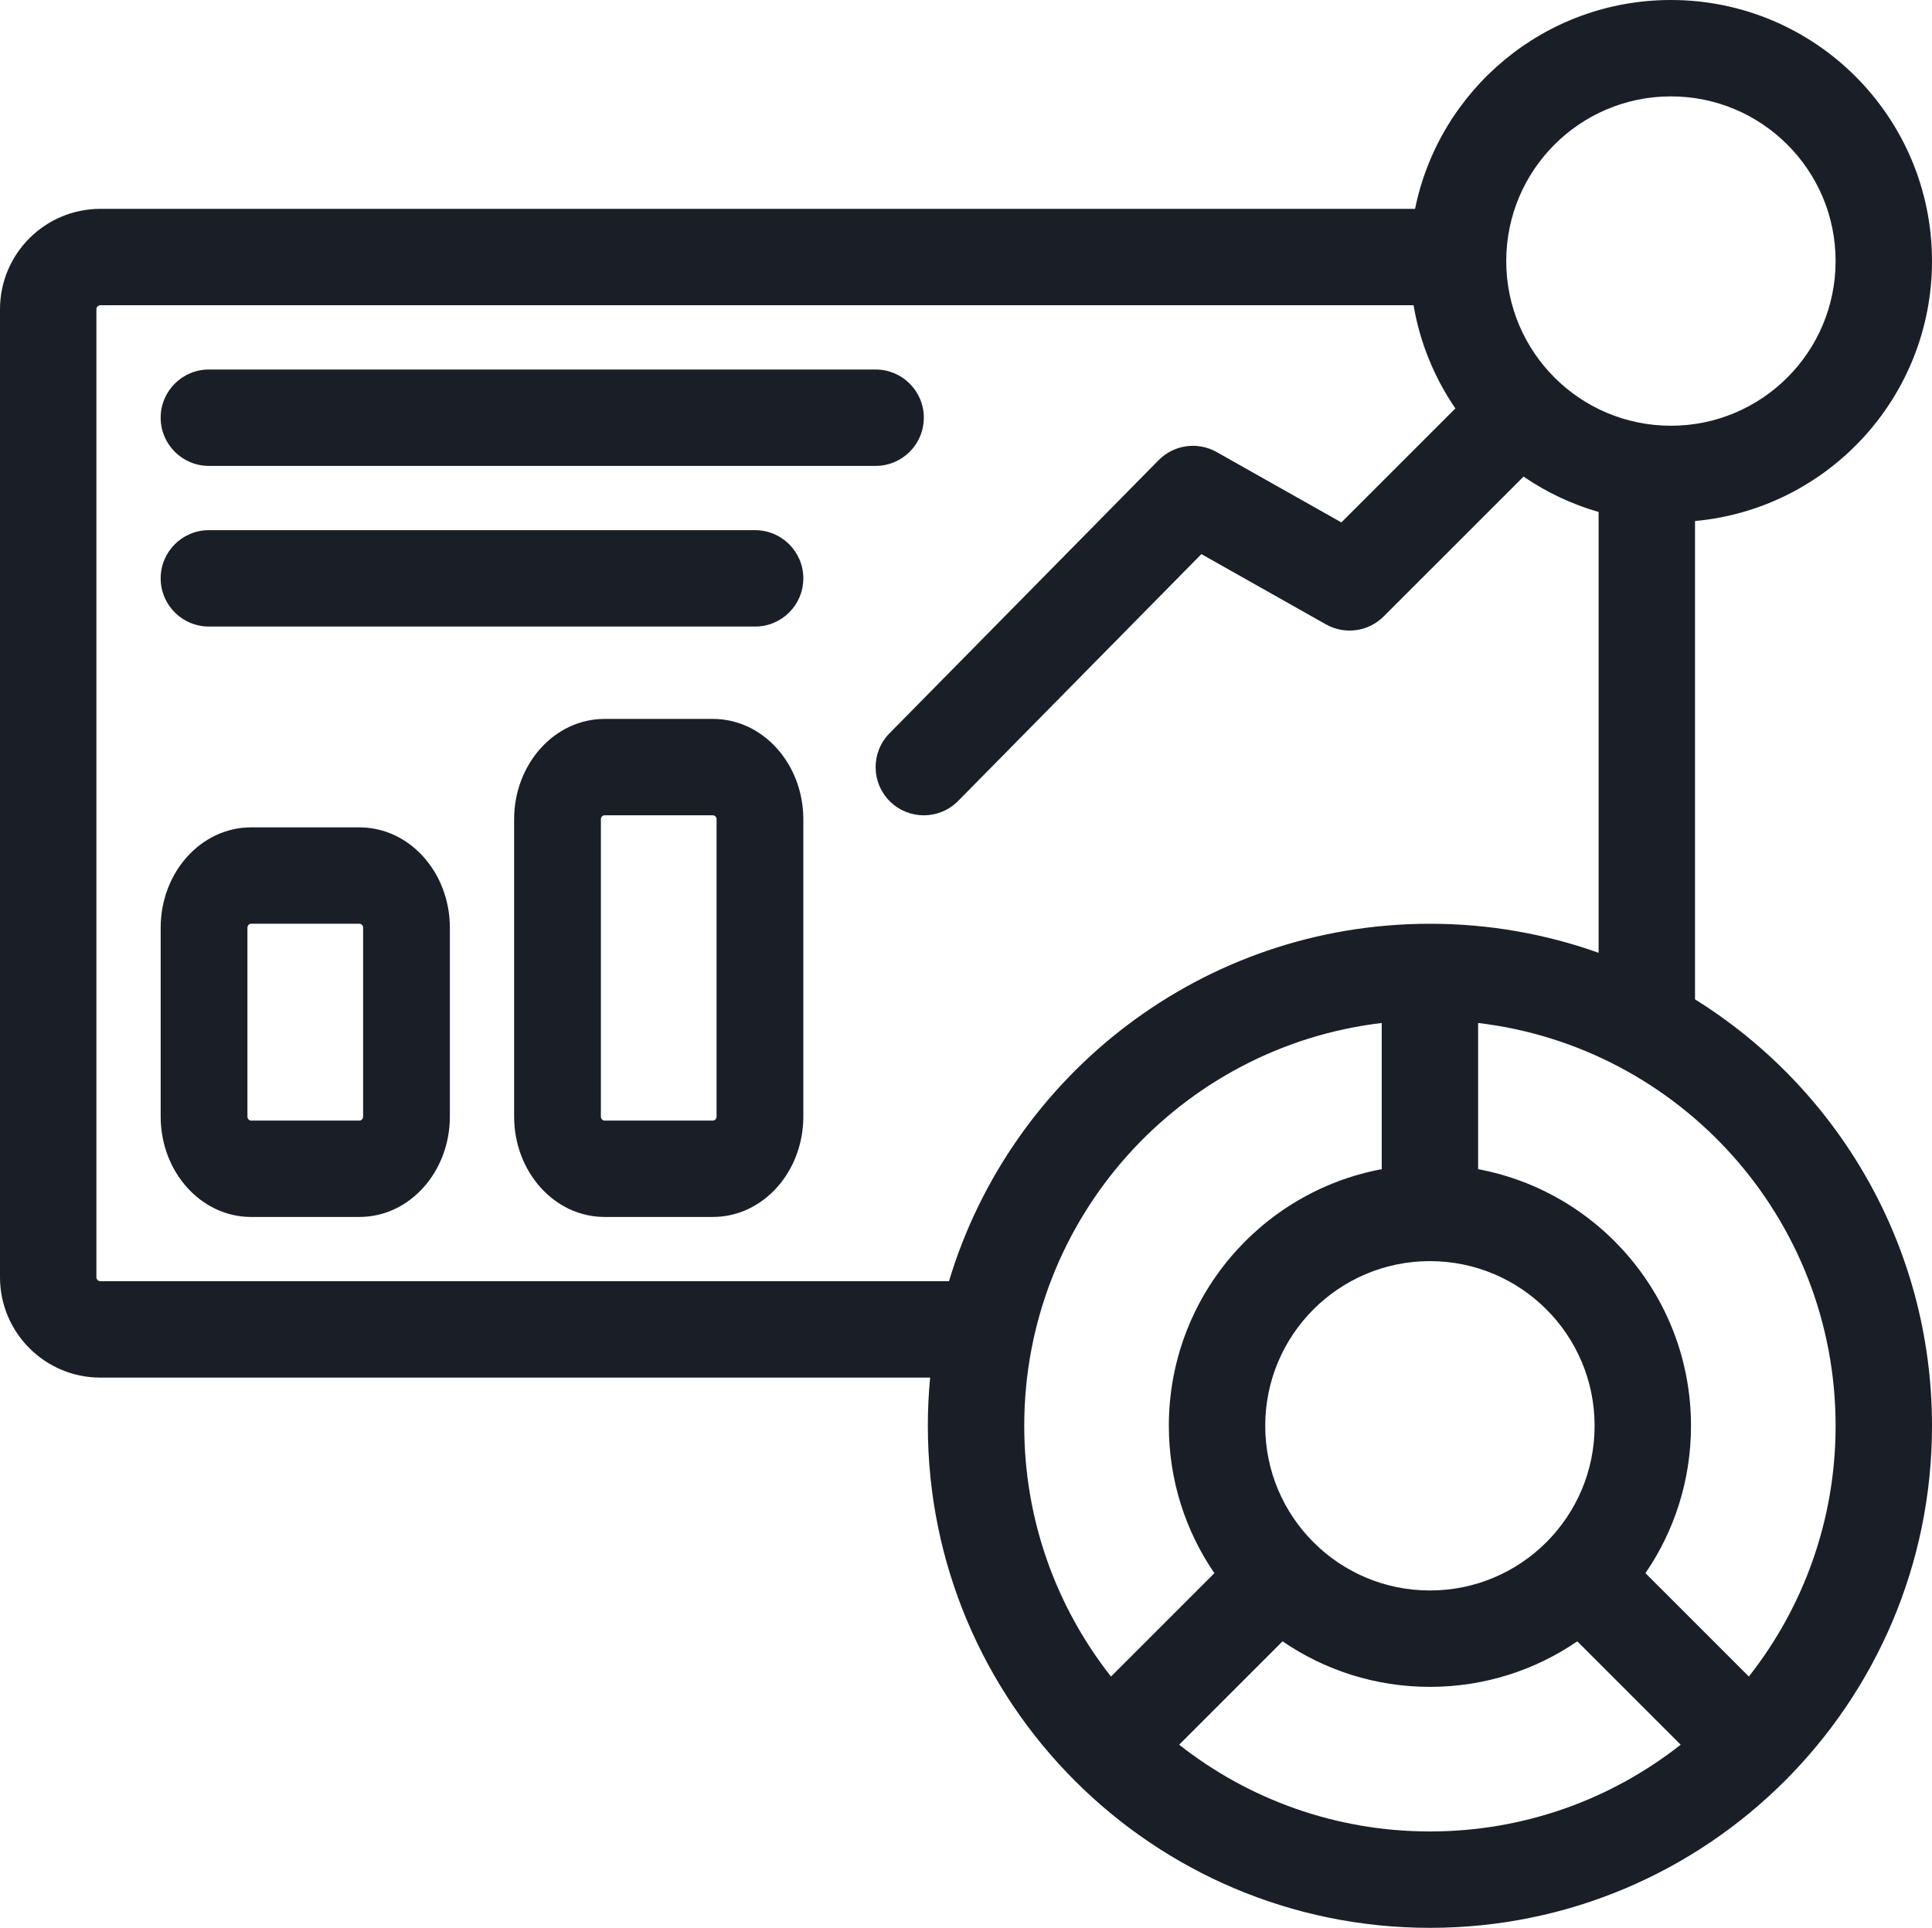
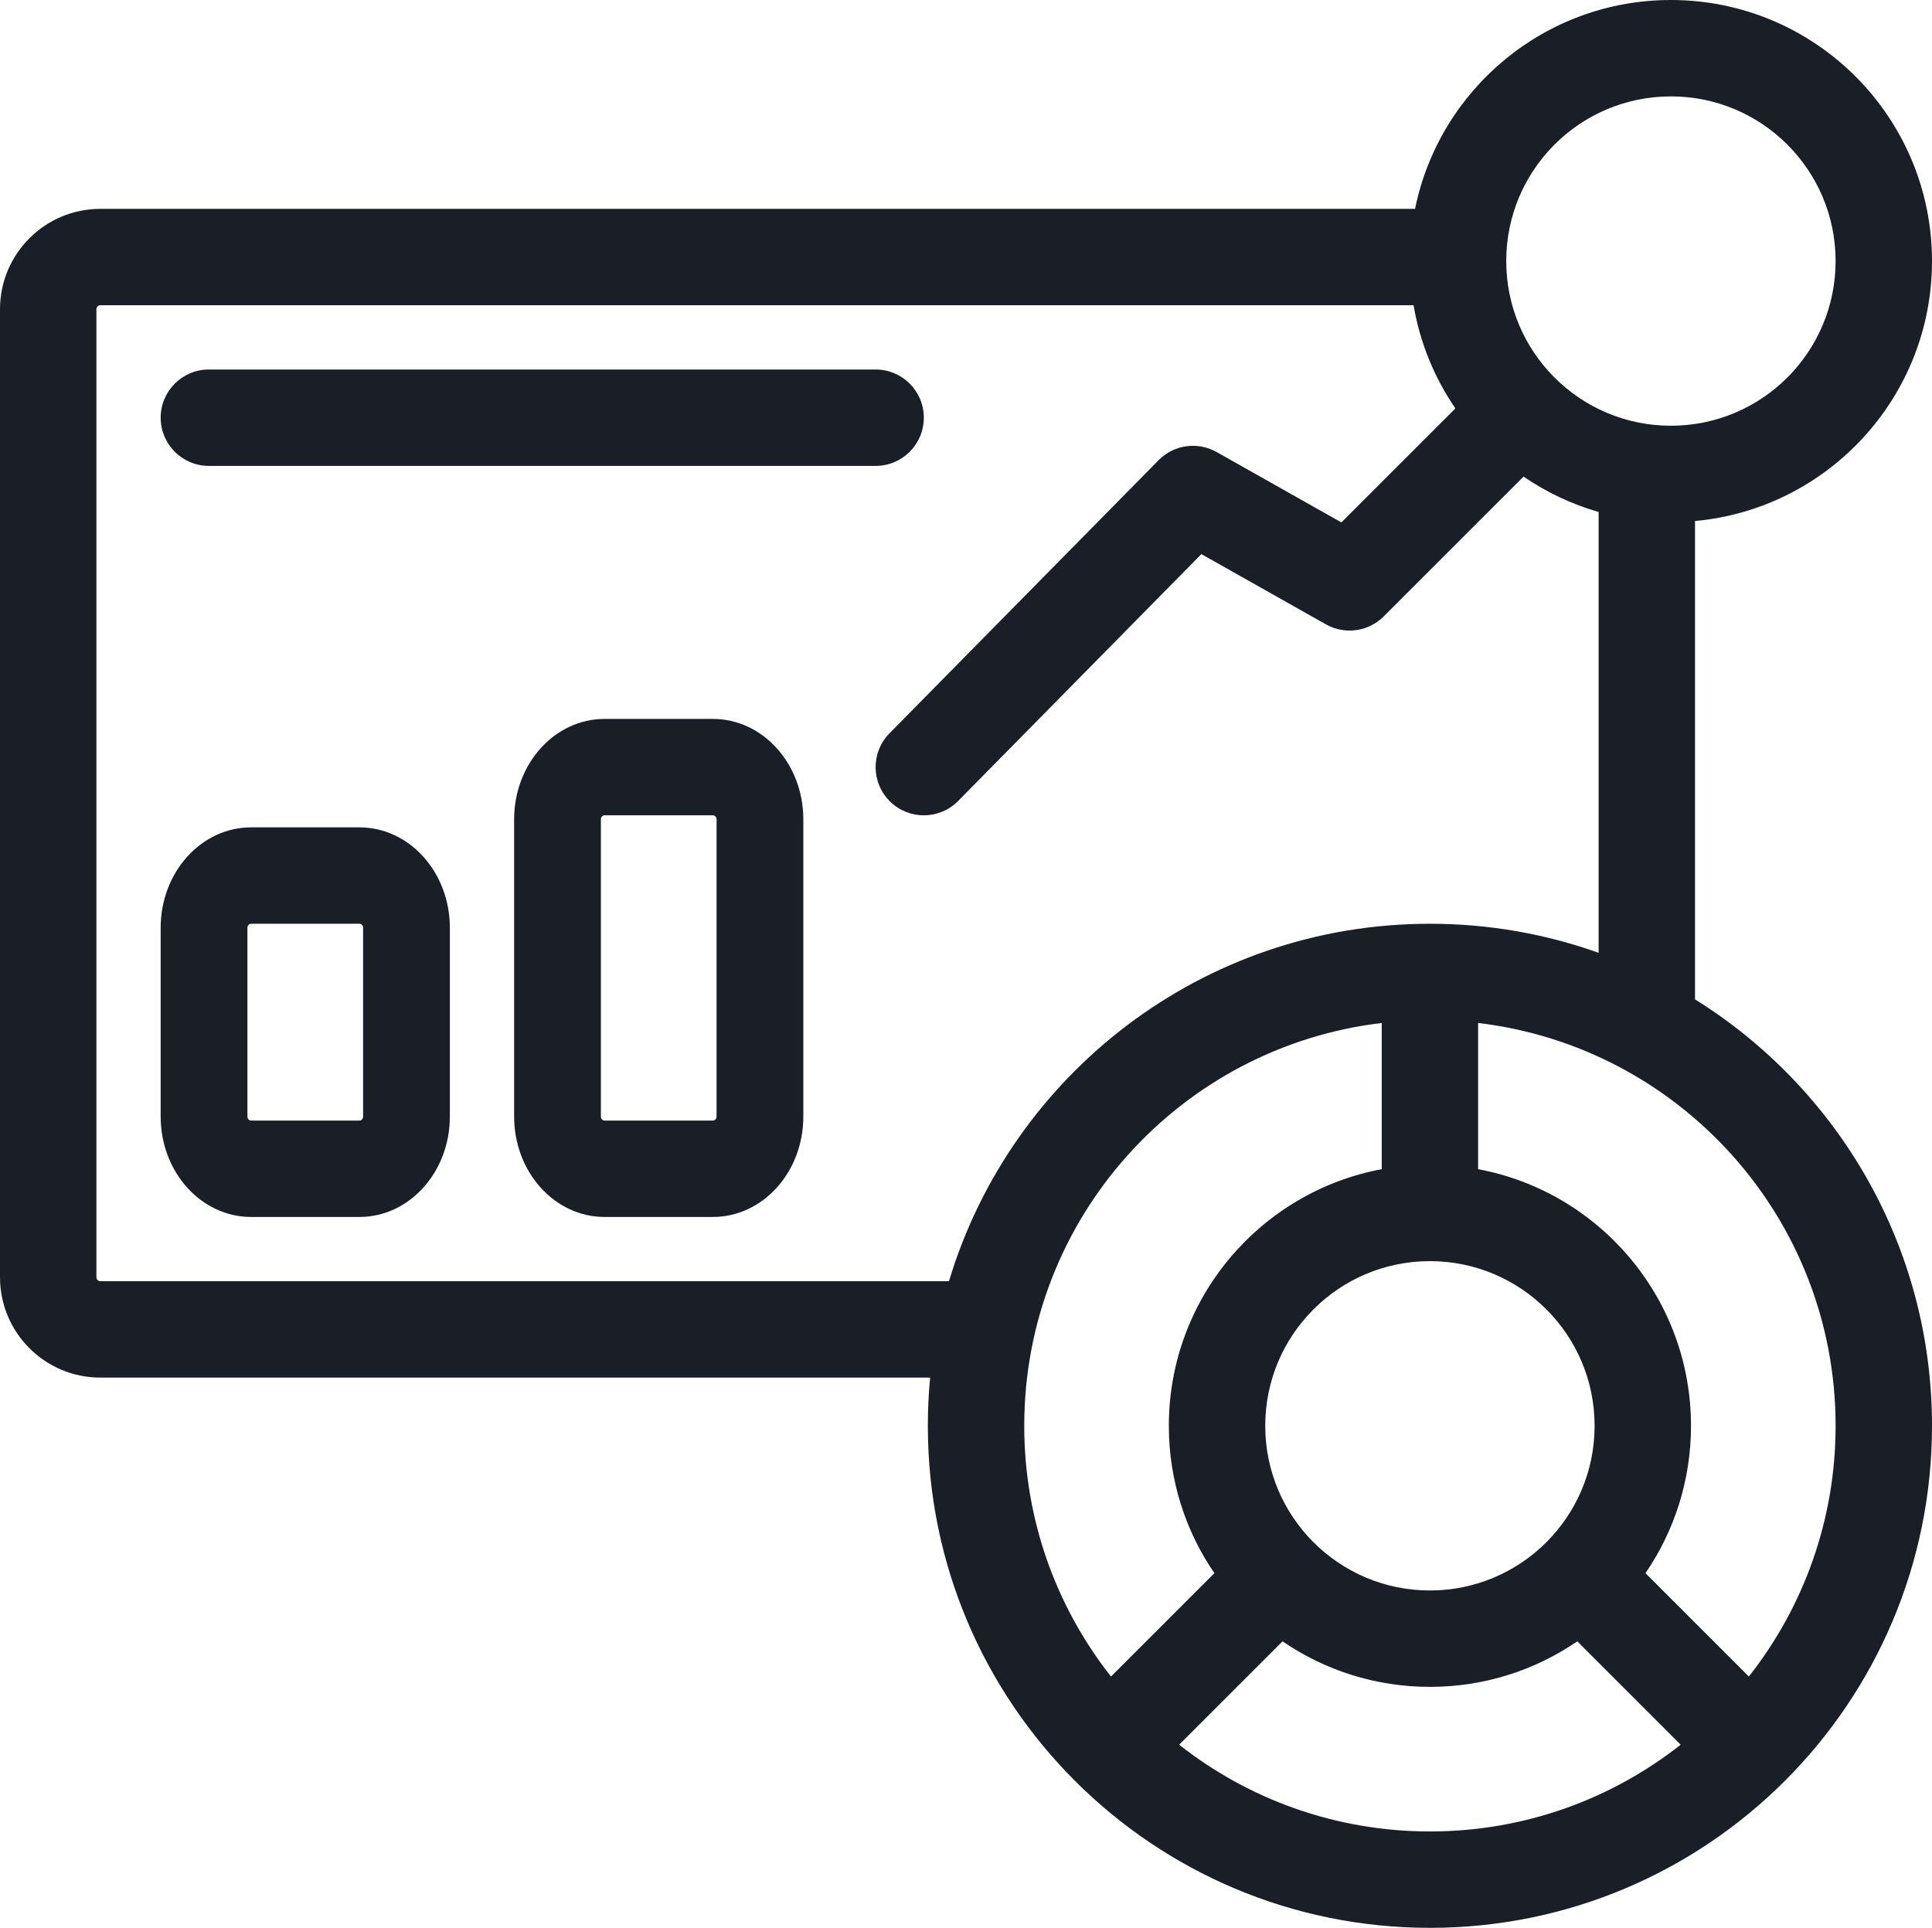
<svg xmlns="http://www.w3.org/2000/svg" fill="none" viewBox="0 0 481 480" height="480" width="481">
  <path fill="#1A1F27" d="M62.5 206H89.5C101.926 206 112 217.193 112 231V278C112 291.807 101.926 303 89.5 303H62.5C50.074 303 40 291.807 40 278V231C40 217.193 50.074 206 62.5 206ZM62.5 230C62.003 230 61.6 230.448 61.6 231V278C61.6 278.552 62.003 279 62.5 279H89.5C89.997 279 90.4 278.552 90.4 278V231C90.4 230.448 89.997 230 89.5 230H62.5Z" clip-rule="evenodd" fill-rule="evenodd" />
  <path fill="#1A1F27" d="M150.5 179H177.5C189.926 179 200 190.193 200 204V278C200 291.807 189.926 303 177.5 303H150.5C138.074 303 128 291.807 128 278V204C128 190.193 138.074 179 150.5 179ZM150.5 203C150.003 203 149.6 203.448 149.6 204V278C149.6 278.552 150.003 279 150.5 279H177.5C177.997 279 178.4 278.552 178.4 278V204C178.4 203.448 177.997 203 177.5 203H150.5Z" clip-rule="evenodd" fill-rule="evenodd" />
  <path fill="#1A1F27" d="M416 0C384.554 0 358.323 22.331 352.3 52H25C11.193 52 0 63.193 0 77V318C0 331.807 11.193 343 25 343H231.569C231.192 346.949 231 350.952 231 355C231 424.036 286.964 480 356 480C425.036 480 481 424.036 481 355C481 310.192 457.424 270.891 422 248.824V129.727C455.086 126.699 481 98.876 481 65C481 29.102 451.898 0 416 0ZM416 106C438.644 106 457 87.644 457 65C457 42.356 438.644 24 416 24C393.356 24 375 42.356 375 65C375 87.644 393.356 106 416 106ZM379.309 118.662C384.961 122.534 391.256 125.536 398 127.475V237.231C384.873 232.549 370.734 230 356 230C299.479 230 251.72 267.513 236.262 319H25C24.448 319 24 318.552 24 318V77C24 76.448 24.448 76 25 76H351.927C353.53 85.407 357.155 94.125 362.338 101.691L333.959 130.071L302.896 112.548C298.175 109.885 292.256 110.717 288.452 114.578L221.452 182.578C216.801 187.299 216.857 194.896 221.578 199.548C226.299 204.199 233.896 204.143 238.548 199.422L299.103 137.964L330.104 155.452C334.796 158.098 340.676 157.294 344.485 153.485L379.309 118.662ZM418.43 434.4C401.247 447.929 379.566 456 356 456C332.434 456 310.753 447.929 293.57 434.4L319.309 408.662C329.751 415.815 342.387 420 356 420C369.613 420 382.249 415.815 392.691 408.662L418.43 434.4ZM302.338 391.691L276.6 417.43C263.071 400.247 255 378.566 255 355C255 303.28 293.876 260.639 344 254.705V291.105C313.834 296.736 291 323.201 291 355C291 368.613 295.185 381.249 302.338 391.691ZM435.4 417.43C448.929 400.247 457 378.566 457 355C457 303.28 418.124 260.639 368 254.705V291.105C398.166 296.736 421 323.201 421 355C421 368.613 416.815 381.249 409.662 391.691L435.4 417.43ZM397 355C397 377.644 378.644 396 356 396C333.356 396 315 377.644 315 355C315 332.356 333.356 314 356 314C378.644 314 397 332.356 397 355Z" clip-rule="evenodd" fill-rule="evenodd" />
  <path fill="#1A1F27" d="M40 104C40 97.373 45.373 92 52 92L218 92C224.627 92 230 97.373 230 104C230 110.627 224.627 116 218 116L52 116C45.373 116 40 110.627 40 104Z" clip-rule="evenodd" fill-rule="evenodd" />
-   <path fill="#1A1F27" d="M40 144C40 137.373 45.373 132 52 132L188 132C194.627 132 200 137.373 200 144C200 150.627 194.627 156 188 156L52 156C45.373 156 40 150.627 40 144Z" clip-rule="evenodd" fill-rule="evenodd" />
</svg>